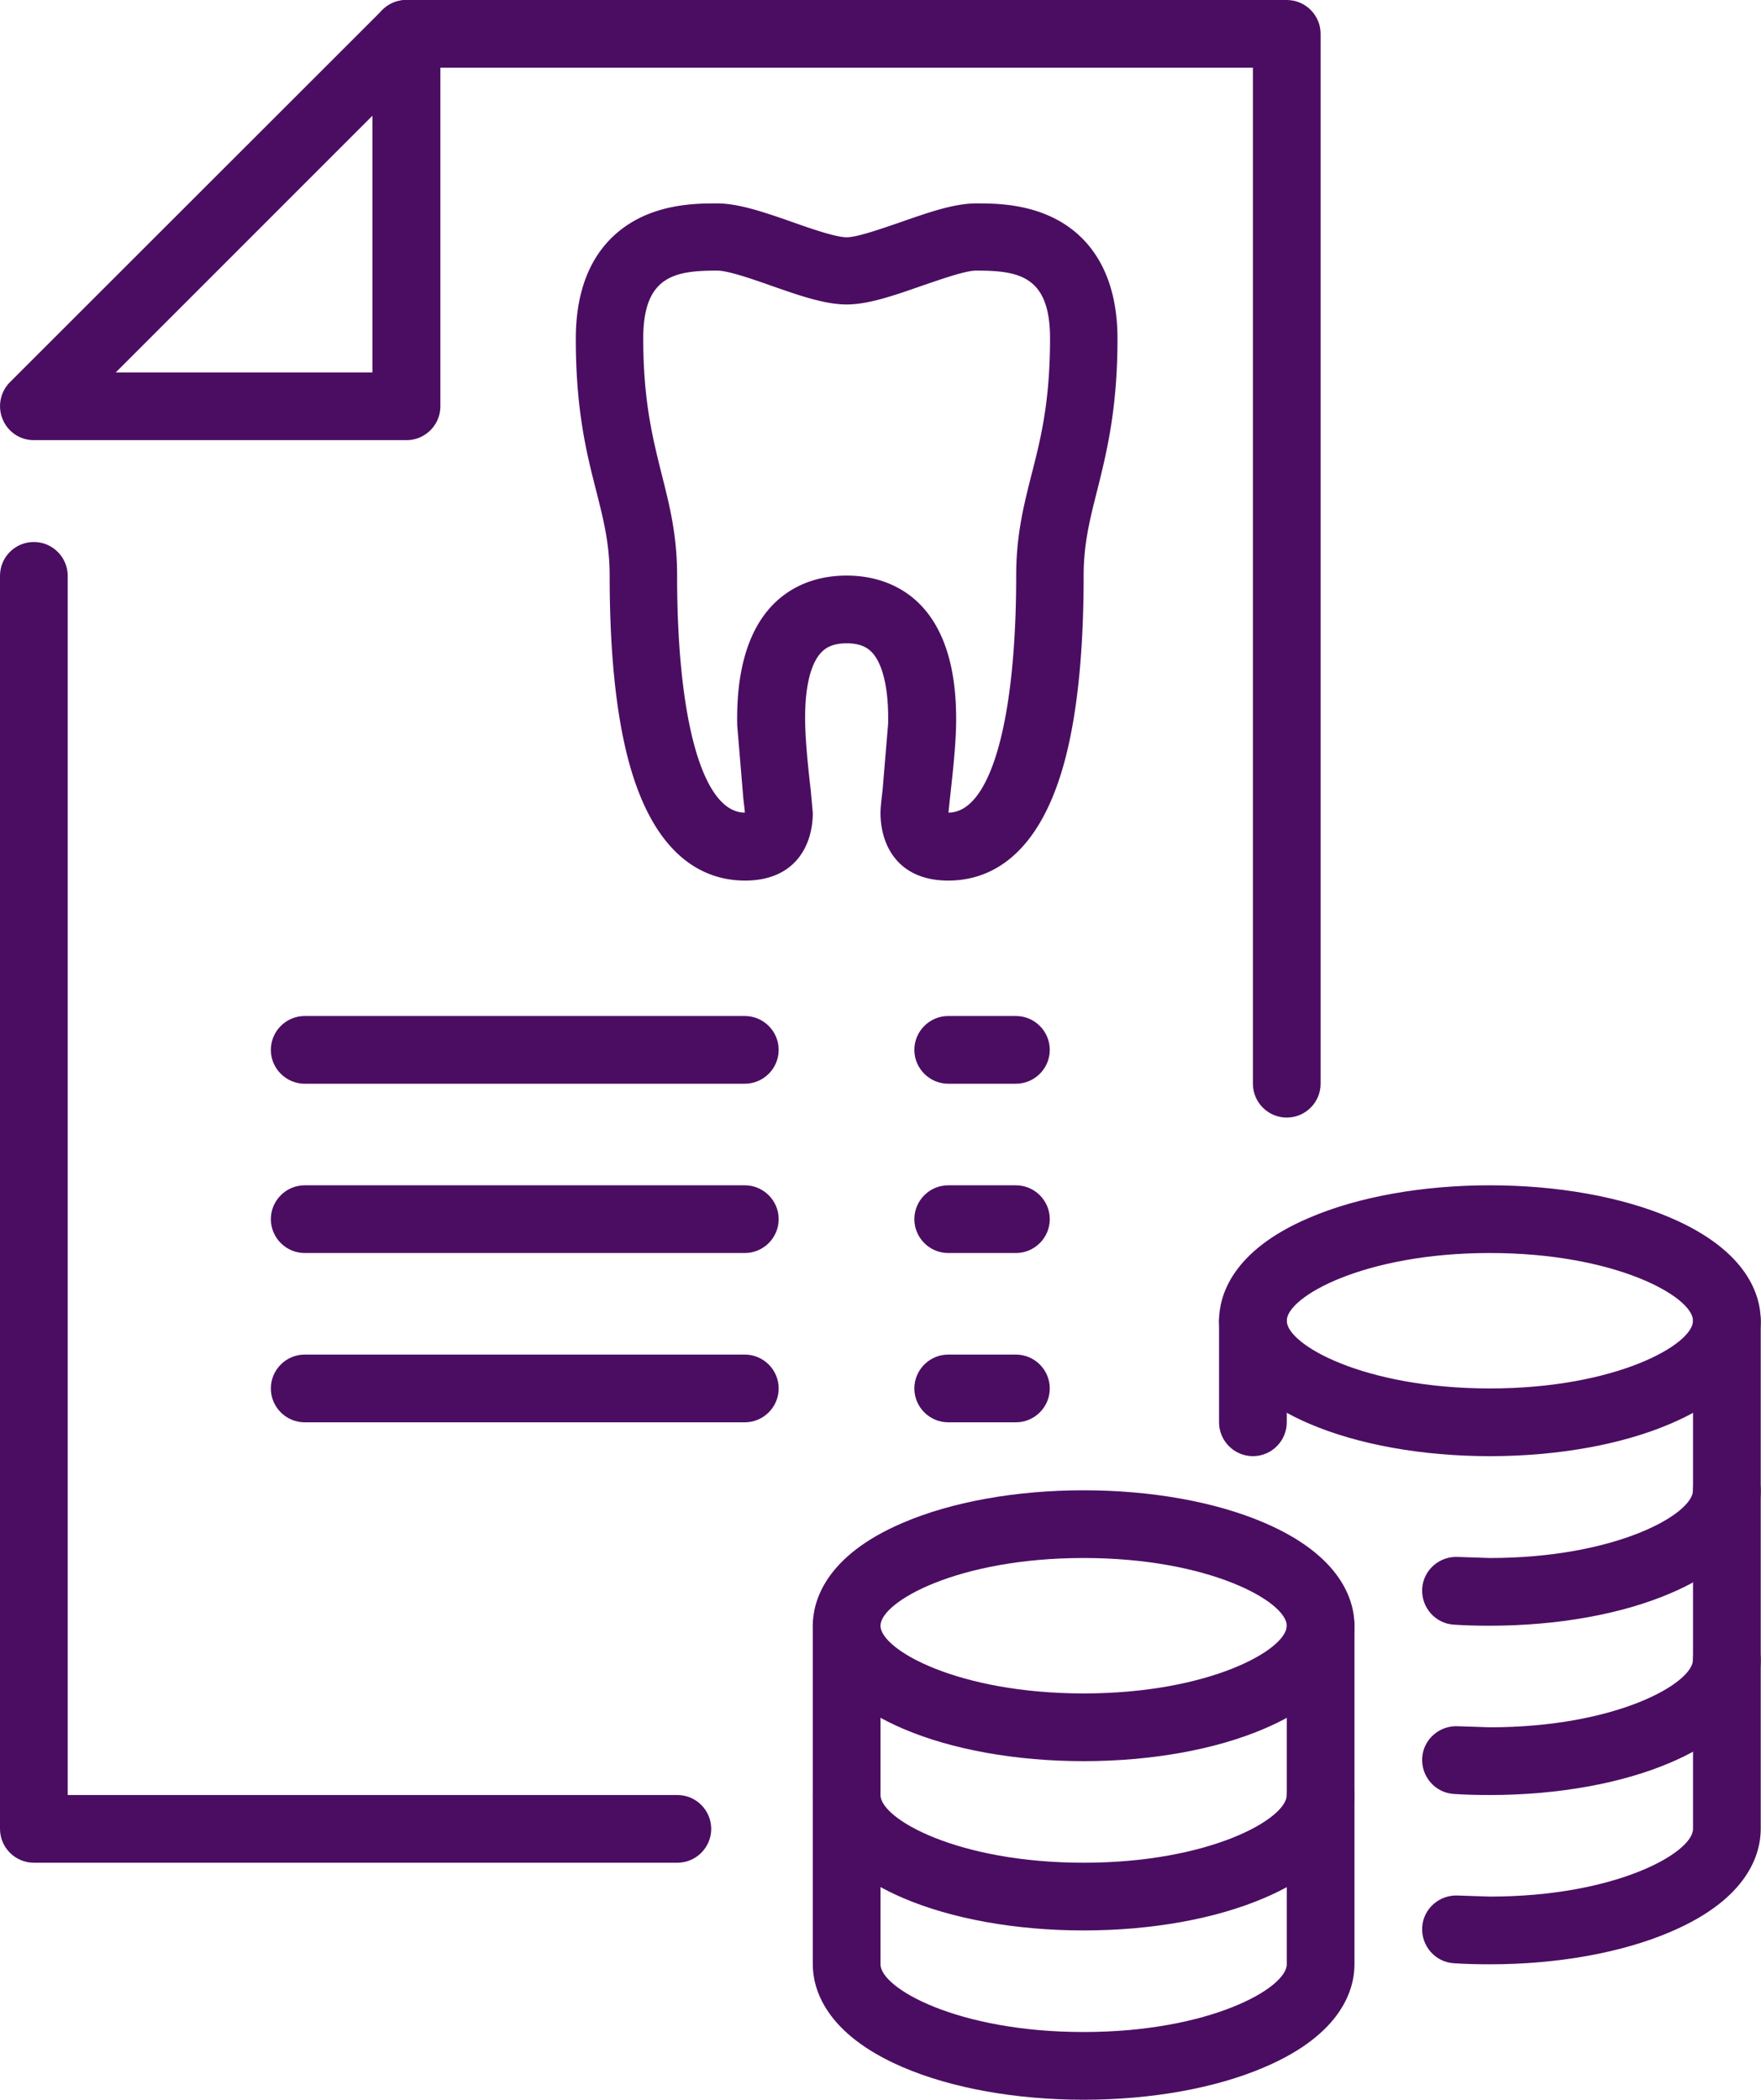
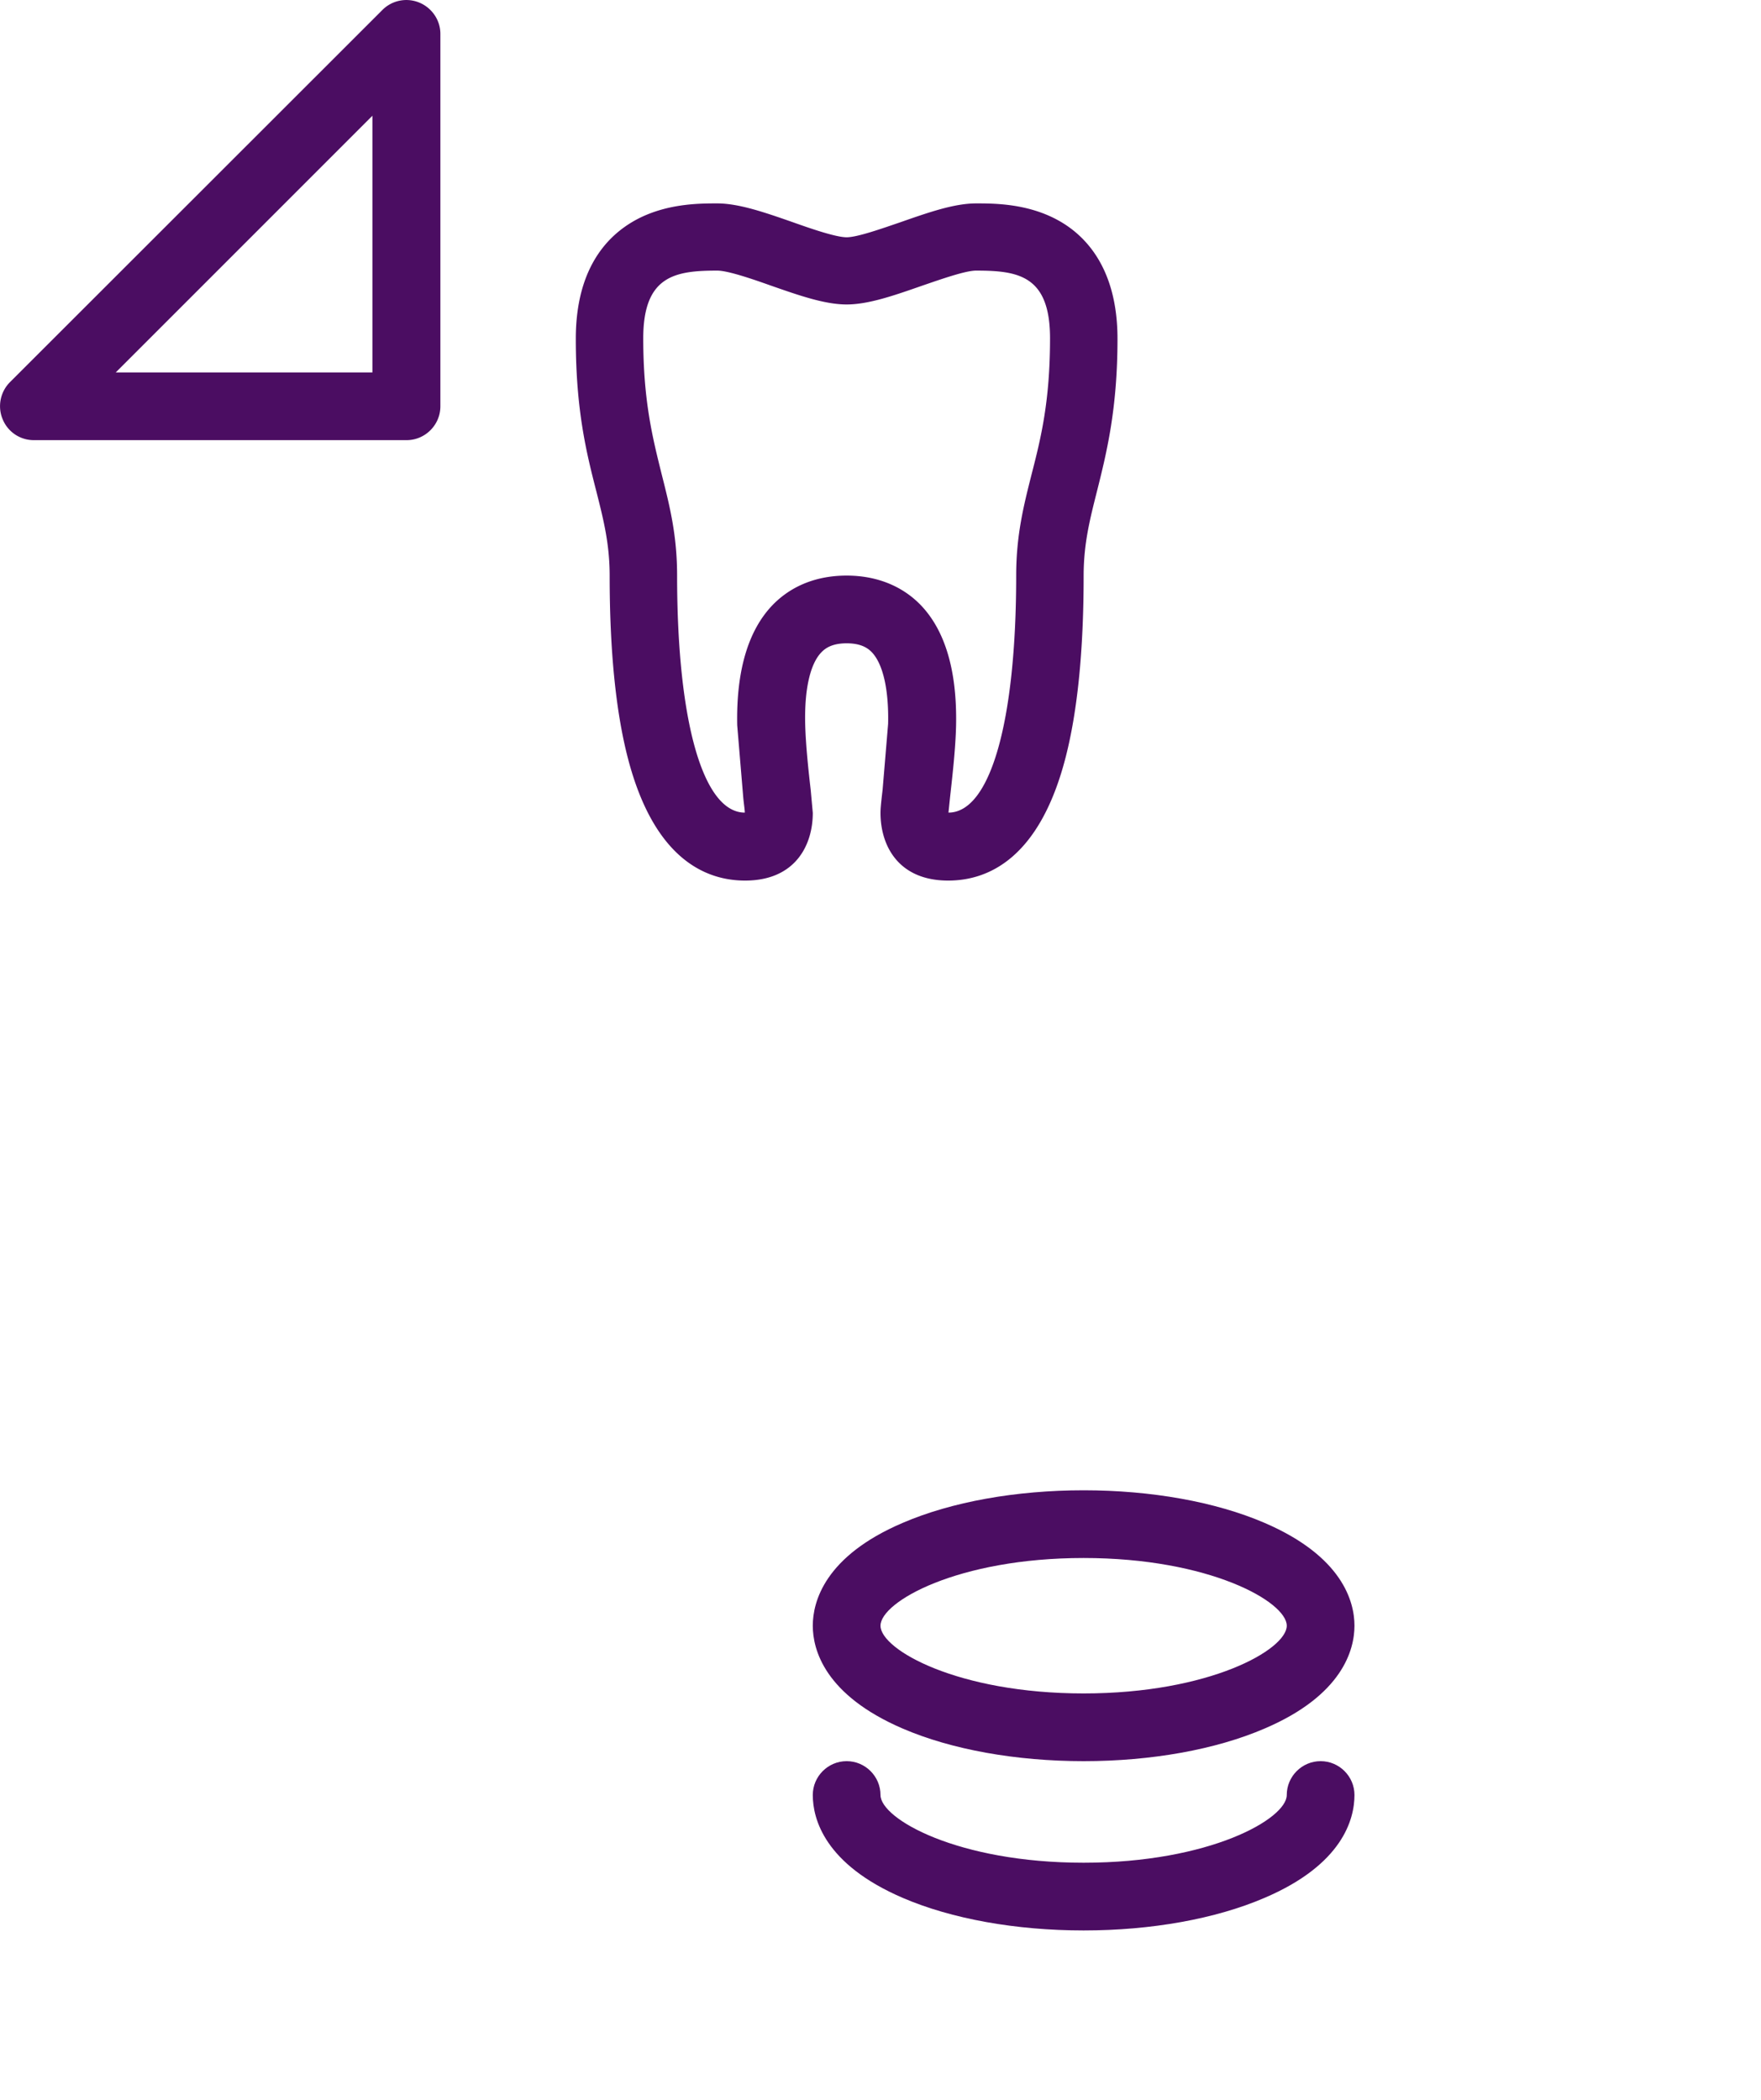
<svg xmlns="http://www.w3.org/2000/svg" xmlns:xlink="http://www.w3.org/1999/xlink" viewBox="0 0 67.1 80">
  <g fill="#4b0d62">
    <path d="M36.13 33.55c-1.9 0-2.58-1.33-2.58-2.58 0-.16.02-.37.08-.88l.21-2.51c.03-1.32-.2-2.3-.63-2.74-.14-.14-.39-.33-.95-.33s-.81.19-.95.33c-.44.44-.66 1.42-.63 2.74.02.8.13 1.83.21 2.51l.08.88c0 1.25-.68 2.58-2.58 2.58-1.49 0-3.47-.81-4.47-4.68-.46-1.78-.69-4.12-.69-6.93 0-1.23-.24-2.16-.51-3.23-.37-1.44-.78-3.08-.78-5.8s1.23-3.94 2.25-4.51c1.17-.65 2.45-.65 3.14-.65.83 0 1.83.35 2.89.72.73.26 1.64.57 2.04.57s1.31-.32 2.04-.57c1.06-.37 2.05-.72 2.89-.72.69 0 1.97 0 3.14.65 1.03.57 2.25 1.82 2.25 4.51s-.42 4.36-.78 5.8c-.27 1.07-.51 2-.51 3.23 0 2.82-.23 5.15-.69 6.93-1 3.87-2.98 4.68-4.47 4.68zm-7.76-2.4h0zm3.89-9.22c1.12 0 2.09.38 2.8 1.1.95.97 1.41 2.52 1.37 4.6-.02.92-.15 2.02-.23 2.75l-.06.58c1.59 0 2.58-3.46 2.58-9.03 0-1.55.29-2.68.59-3.87.35-1.36.7-2.77.7-5.17s-1.22-2.58-2.82-2.58c-.4 0-1.31.32-2.04.57-1.06.37-2.05.72-2.89.72s-1.83-.35-2.89-.72c-.73-.26-1.64-.57-2.04-.57-1.6 0-2.82.19-2.82 2.58s.36 3.8.7 5.17c.3 1.19.59 2.31.59 3.87 0 5.57.99 9.03 2.58 9.03 0-.1-.04-.36-.06-.58l-.23-2.75c-.04-2.08.42-3.63 1.37-4.6.71-.72 1.67-1.1 2.8-1.1zm-16.78-5.16H1.29a1.28 1.28 0 0 1-1.19-.8c-.2-.48-.09-1.04.28-1.41L14.57.38A1.29 1.29 0 0 1 15.98.1c.48.2.8.67.8 1.19v14.19c0 .71-.58 1.29-1.29 1.29zM4.4 14.19h9.79V4.41l-9.78 9.78z" />
-     <path d="M49.03 42.58c-.71 0-1.29-.58-1.29-1.29V2.58H15.48c-.71 0-1.29-.58-1.29-1.29S14.77 0 15.48 0h33.55c.71 0 1.29.58 1.29 1.29v40c0 .71-.58 1.29-1.29 1.29zM25.81 70.97H1.29c-.71 0-1.29-.58-1.29-1.29V21.94c0-.72.58-1.29 1.29-1.29s1.29.58 1.29 1.29v46.45h23.23c.71 0 1.29.58 1.29 1.29s-.58 1.29-1.29 1.29zm2.58-29.68H11.61c-.71 0-1.29-.58-1.29-1.29s.58-1.29 1.29-1.29h16.77c.71 0 1.29.58 1.29 1.29s-.58 1.29-1.29 1.29zm10.32 0h-2.58c-.71 0-1.29-.58-1.29-1.29s.58-1.29 1.29-1.29h2.58c.71 0 1.29.58 1.29 1.29s-.58 1.29-1.29 1.29zm-10.32 6.45H11.61c-.71 0-1.29-.58-1.29-1.29s.58-1.29 1.29-1.29h16.77c.71 0 1.29.58 1.29 1.29s-.58 1.29-1.29 1.29zm10.32 0h-2.58c-.71 0-1.29-.58-1.29-1.29s.58-1.29 1.29-1.29h2.58c.71 0 1.29.58 1.29 1.29s-.58 1.29-1.29 1.29zm-10.32 6.45H11.61c-.71 0-1.29-.58-1.29-1.29s.58-1.29 1.29-1.29h16.77c.71 0 1.29.58 1.29 1.29s-.58 1.29-1.29 1.29zm10.32 0h-2.58c-.71 0-1.29-.58-1.29-1.29s.58-1.29 1.29-1.29h2.58c.71 0 1.29.58 1.29 1.29s-.58 1.29-1.29 1.29zm18.06 1.29c-2.58 0-5.03-.44-6.89-1.24-2.98-1.28-3.43-3.01-3.43-3.92s.45-2.65 3.43-3.92c1.86-.8 4.31-1.24 6.89-1.24s5.03.44 6.89 1.24c2.98 1.28 3.43 3.01 3.43 3.92s-.45 2.65-3.43 3.92c-1.86.8-4.31 1.24-6.89 1.24zm0-7.74c-4.8 0-7.74 1.67-7.74 2.58s2.94 2.58 7.74 2.58 7.74-1.67 7.74-2.58-2.94-2.58-7.74-2.58z" />
    <use xlink:href="#B" />
    <use xlink:href="#B" y="6.45" />
    <path d="M41.29 67.1c-2.58 0-5.03-.44-6.89-1.24-2.98-1.28-3.43-3.01-3.43-3.92s.45-2.65 3.43-3.92c1.86-.8 4.31-1.24 6.89-1.24s5.03.44 6.89 1.24c2.98 1.28 3.43 3.01 3.43 3.92s-.45 2.65-3.43 3.92c-1.86.8-4.31 1.24-6.89 1.24zm0-7.74c-4.8 0-7.74 1.67-7.74 2.58s2.94 2.58 7.74 2.58 7.74-1.67 7.74-2.58-2.94-2.58-7.74-2.58zm0 14.19c-2.58 0-5.03-.44-6.89-1.24-2.98-1.28-3.43-3.01-3.43-3.92 0-.71.58-1.29 1.29-1.29s1.29.58 1.29 1.29c0 .91 2.94 2.58 7.74 2.58s7.74-1.67 7.74-2.58c0-.71.58-1.29 1.29-1.29s1.29.58 1.29 1.29c0 .92-.45 2.65-3.43 3.92-1.86.8-4.31 1.24-6.89 1.24z" />
-     <path d="M41.29 80c-2.58 0-5.03-.44-6.89-1.24-2.98-1.28-3.43-3.01-3.43-3.92v-12.9c0-.71.58-1.29 1.29-1.29s1.29.58 1.29 1.29v12.9c0 .91 2.94 2.58 7.74 2.58s7.74-1.67 7.74-2.58v-12.9c0-.71.58-1.29 1.29-1.29s1.29.58 1.29 1.29v12.9c0 .92-.45 2.65-3.43 3.92-1.86.8-4.31 1.24-6.89 1.24zm15.48-5.16c-.46 0-.92-.01-1.37-.04-.71-.04-1.25-.66-1.21-1.37s.66-1.25 1.37-1.21l1.21.04c4.8 0 7.74-1.67 7.74-2.58V50.33c0-.71.58-1.29 1.29-1.29s1.29.58 1.29 1.29v19.35c0 .92-.45 2.65-3.43 3.92-1.86.8-4.31 1.24-6.89 1.24zm-9.03-19.36c-.71 0-1.29-.58-1.29-1.29v-3.87c0-.71.58-1.29 1.29-1.29s1.29.58 1.29 1.29v3.87c0 .71-.58 1.29-1.29 1.29z" />
  </g>
  <defs>
-     <path id="B" d="M56.77 61.94c-.46 0-.92-.01-1.37-.04-.71-.04-1.25-.66-1.21-1.37s.66-1.25 1.37-1.21l1.21.04c4.8 0 7.74-1.67 7.74-2.58 0-.71.58-1.29 1.29-1.29s1.29.58 1.29 1.29c0 .92-.45 2.65-3.43 3.92-1.86.8-4.31 1.24-6.89 1.24z" />
-   </defs>
+     </defs>
</svg>